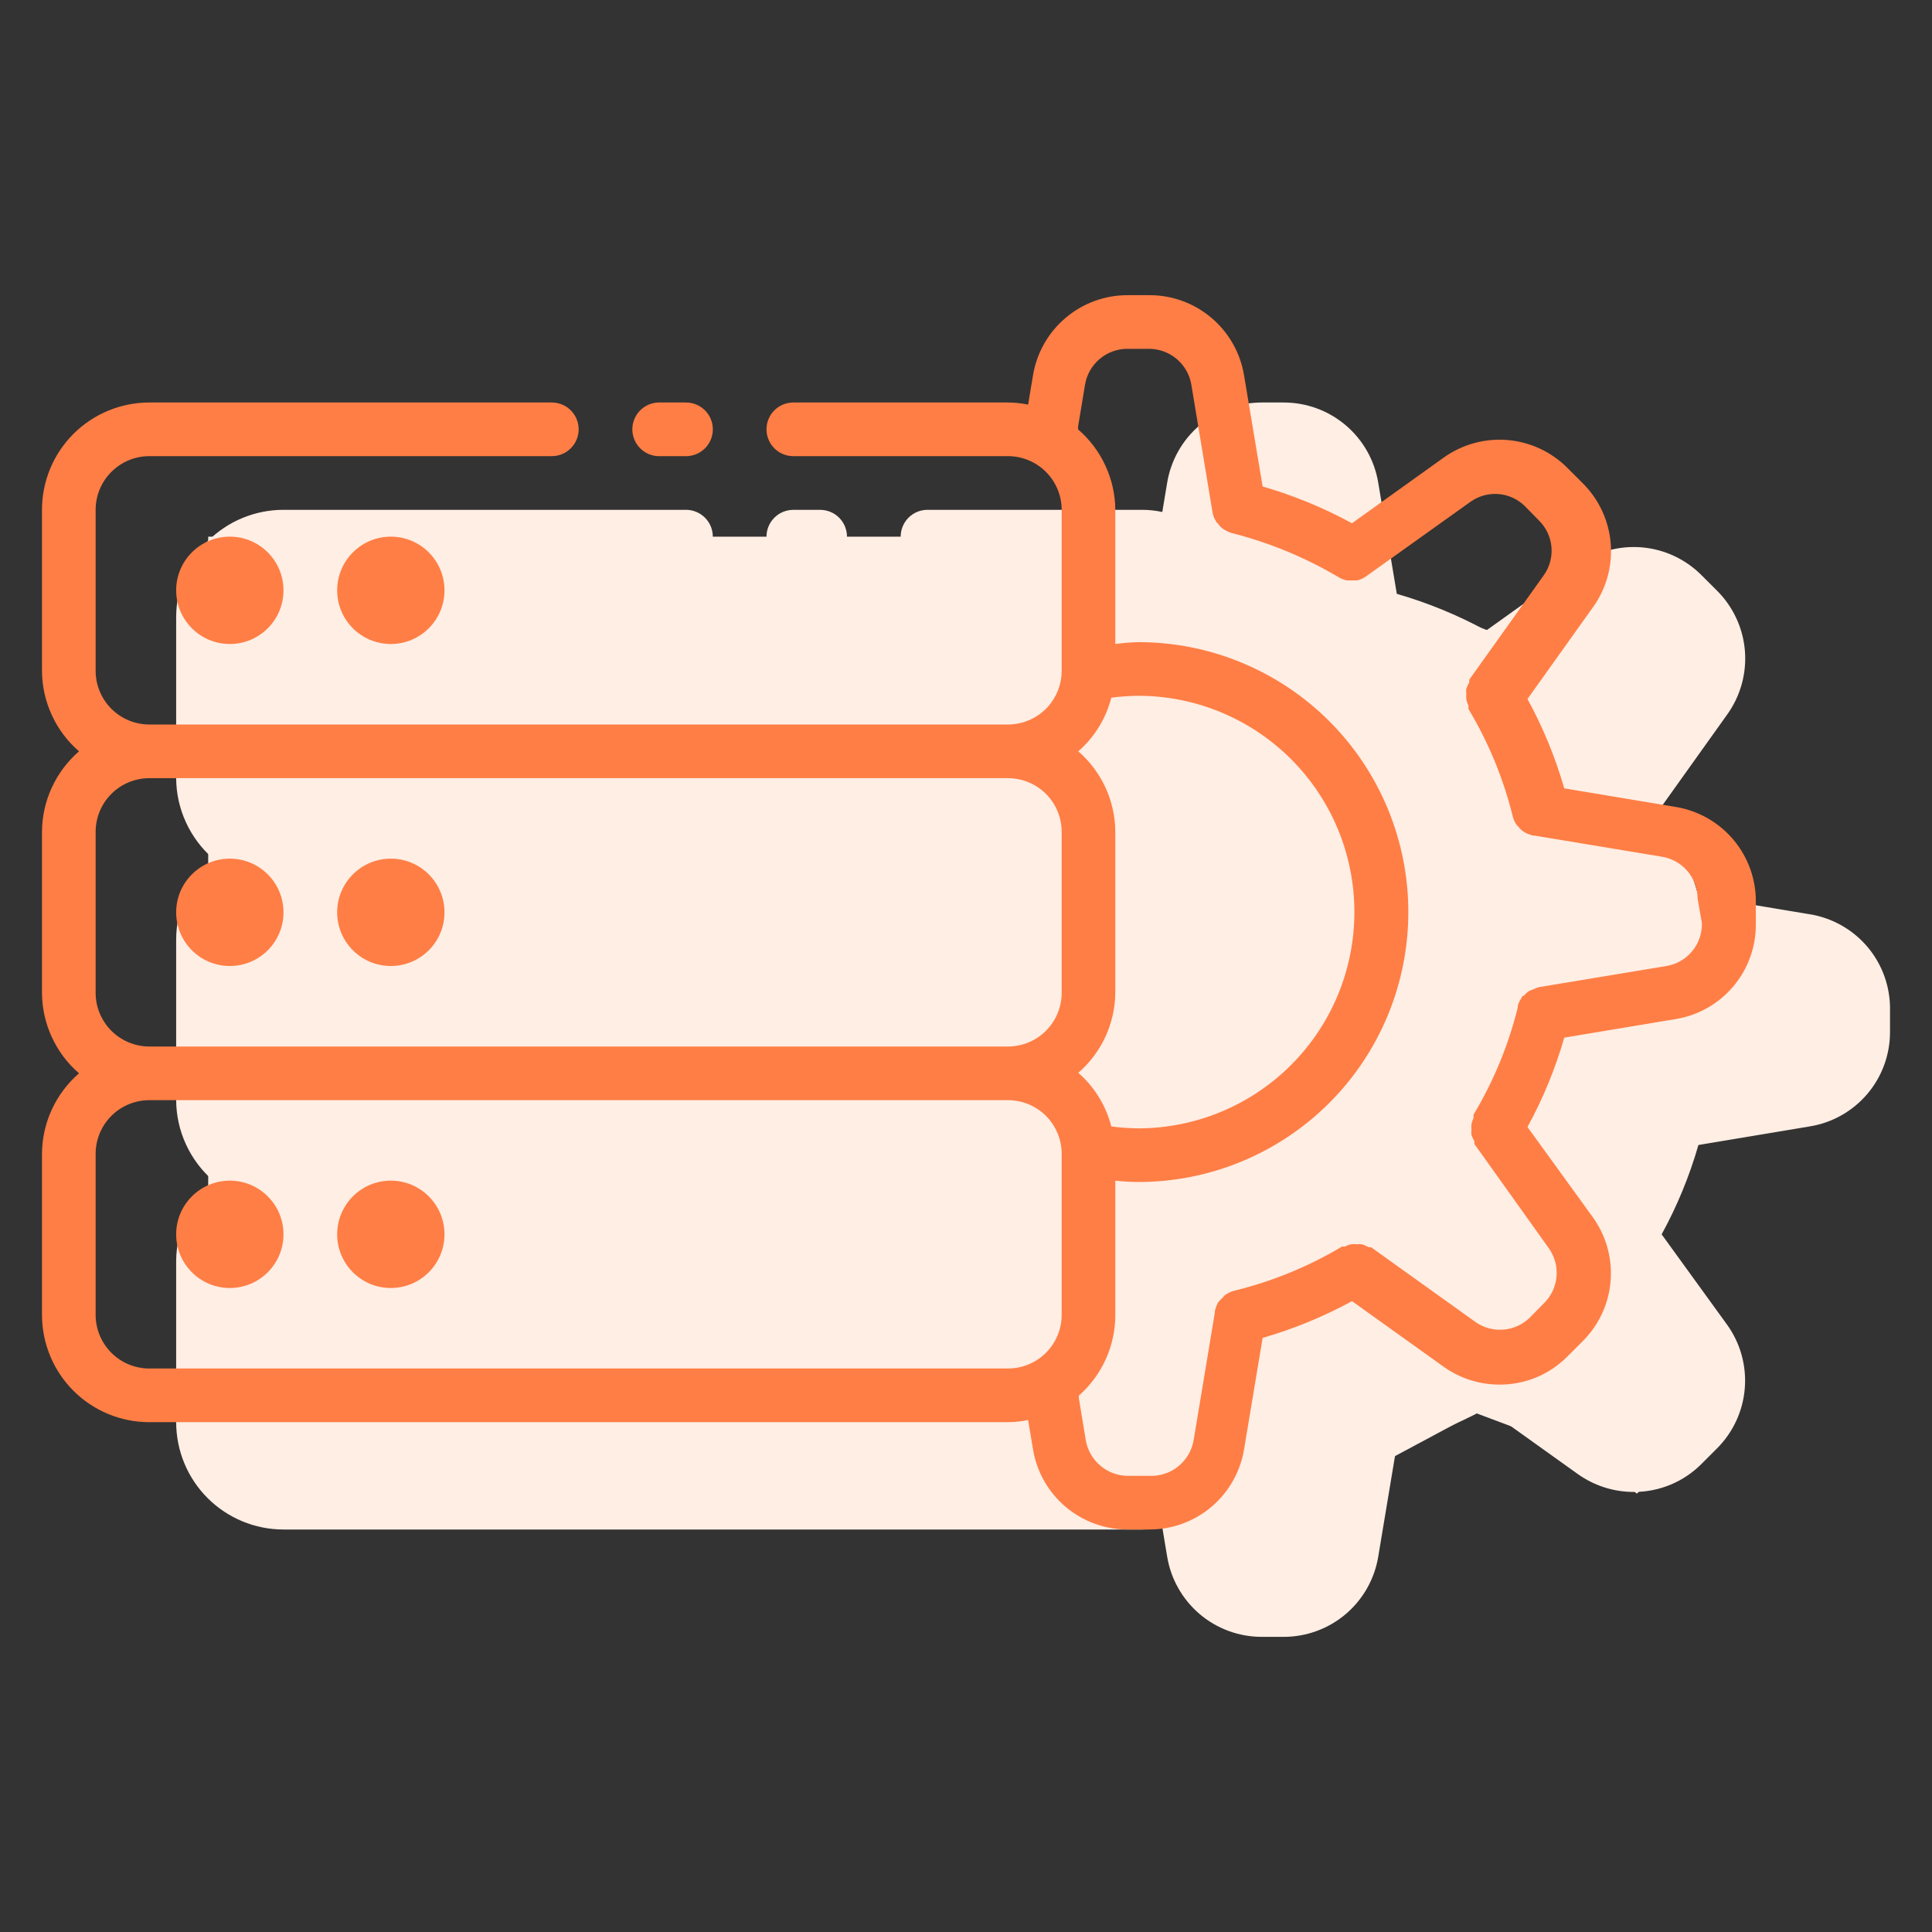
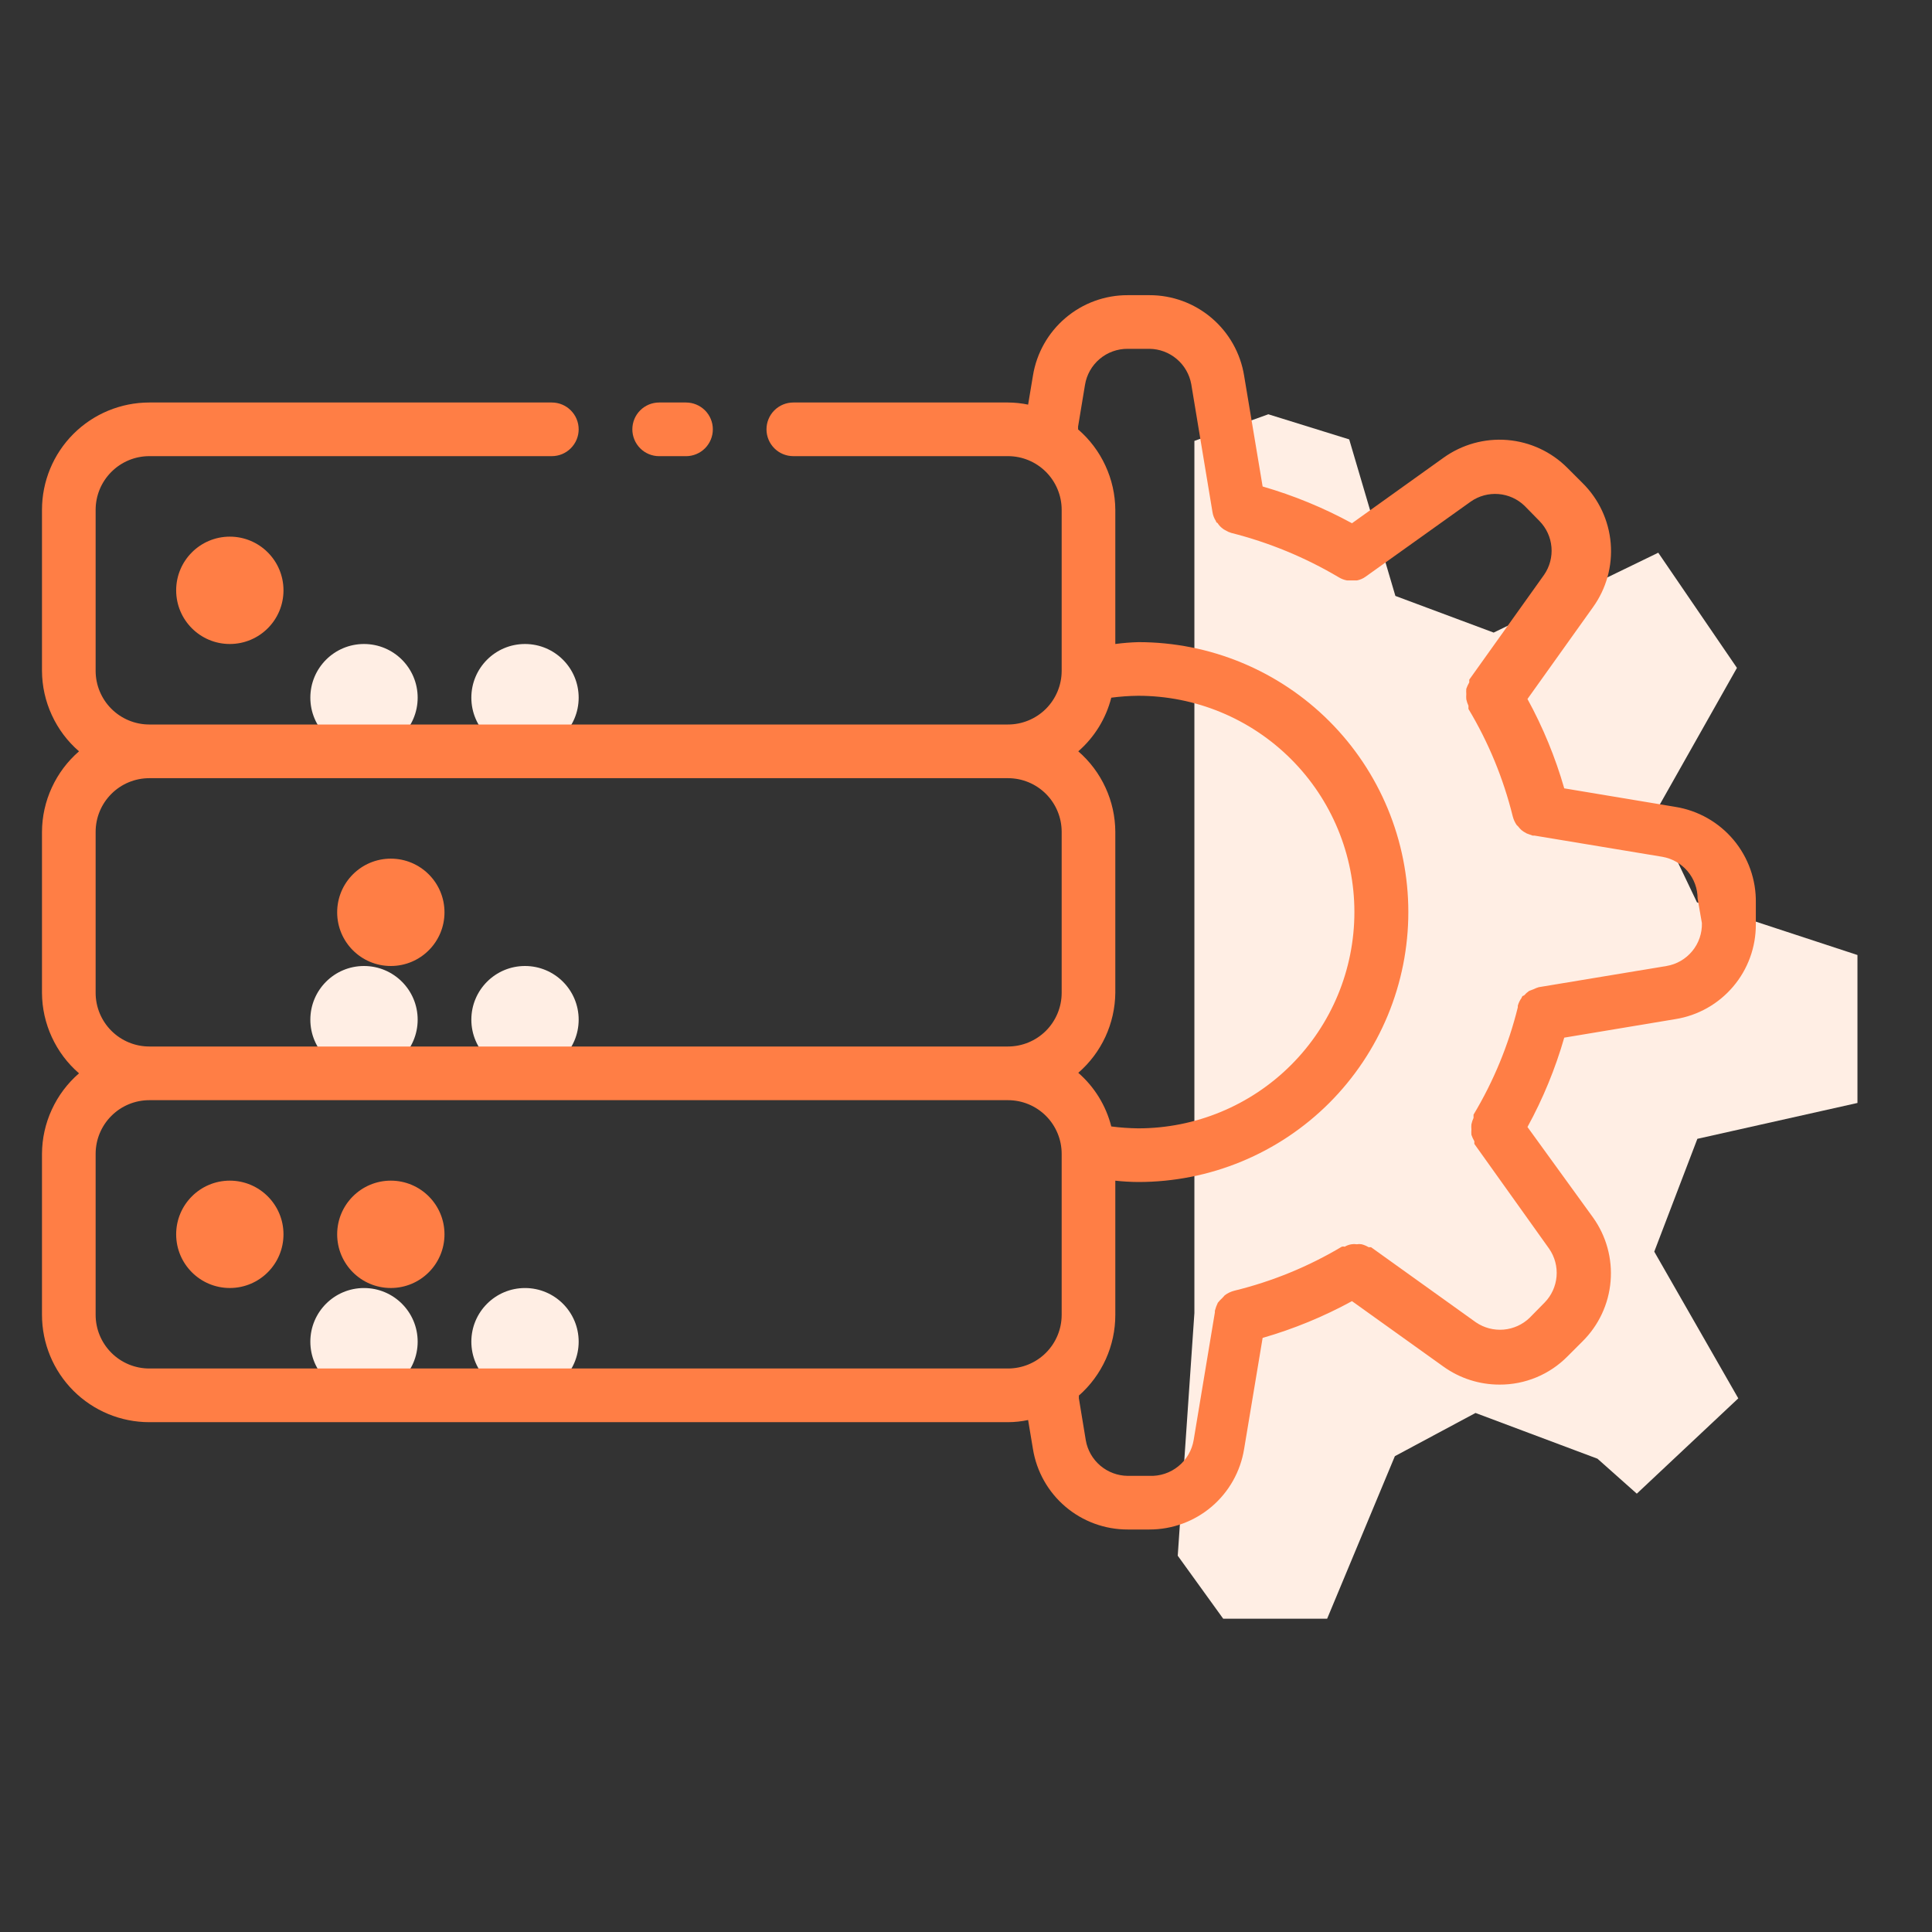
<svg xmlns="http://www.w3.org/2000/svg" width="60" height="60" viewBox="0 0 60 60" fill="none">
  <rect x="0" y="0" width="60" height="60" fill="#333333" stroke="none" />
-   <path d="M56.196 28.392L52.746 27.817C52.469 26.852 52.086 25.922 51.604 25.042L53.638 22.192C54.053 21.616 54.248 20.91 54.189 20.203C54.129 19.495 53.819 18.832 53.313 18.333L52.846 17.867C52.347 17.364 51.685 17.056 50.98 16.998C50.274 16.941 49.571 17.136 48.996 17.55L46.154 19.583C45.274 19.103 44.343 18.72 43.379 18.442L42.804 15C42.691 14.302 42.333 13.666 41.794 13.208C41.255 12.75 40.57 12.499 39.863 12.5H39.188C38.48 12.499 37.795 12.75 37.256 13.208C36.717 13.666 36.359 14.302 36.246 15L36.096 15.9C35.891 15.856 35.681 15.834 35.471 15.833H28.804C28.583 15.833 28.371 15.921 28.215 16.077C28.059 16.234 27.971 16.446 27.971 16.667C27.971 16.888 28.059 17.1 28.215 17.256C28.371 17.412 28.583 17.5 28.804 17.5H35.471C35.913 17.5 36.337 17.676 36.65 17.988C36.962 18.301 37.138 18.725 37.138 19.167V24.167C37.138 24.609 36.962 25.033 36.65 25.345C36.337 25.658 35.913 25.833 35.471 25.833H8.804C8.362 25.833 7.938 25.658 7.626 25.345C7.313 25.033 7.137 24.609 7.137 24.167V19.167C7.137 18.725 7.313 18.301 7.626 17.988C7.938 17.676 8.362 17.5 8.804 17.5H21.304C21.525 17.5 21.737 17.412 21.893 17.256C22.05 17.1 22.137 16.888 22.137 16.667C22.137 16.446 22.05 16.234 21.893 16.077C21.737 15.921 21.525 15.833 21.304 15.833H8.804C7.92 15.833 7.072 16.185 6.447 16.81C5.822 17.435 5.471 18.283 5.471 19.167L5.471 24.167C5.473 24.641 5.577 25.11 5.776 25.541C5.974 25.972 6.262 26.356 6.621 26.667C6.262 26.978 5.974 27.361 5.776 27.793C5.577 28.224 5.473 28.692 5.471 29.167V34.167C5.473 34.641 5.577 35.11 5.776 35.541C5.974 35.972 6.262 36.356 6.621 36.667C6.262 36.978 5.974 37.361 5.776 37.793C5.577 38.224 5.473 38.692 5.471 39.167V44.167C5.471 45.051 5.822 45.899 6.447 46.524C7.072 47.149 7.92 47.5 8.804 47.5H35.471C35.681 47.5 35.891 47.477 36.096 47.434L36.246 48.334C36.359 49.032 36.717 49.667 37.256 50.126C37.795 50.584 38.48 50.835 39.188 50.834H39.863C40.57 50.835 41.255 50.584 41.794 50.126C42.333 49.667 42.691 49.032 42.804 48.334L43.379 44.884C44.343 44.605 45.274 44.222 46.154 43.742L48.996 45.775C49.504 46.139 50.113 46.334 50.738 46.334C51.13 46.335 51.518 46.258 51.88 46.108C52.242 45.958 52.57 45.737 52.846 45.459L53.313 44.992C53.816 44.494 54.126 43.833 54.185 43.127C54.245 42.421 54.051 41.717 53.638 41.142L51.604 38.334C52.086 37.453 52.469 36.523 52.746 35.559L56.196 34.983C56.895 34.872 57.532 34.514 57.99 33.975C58.449 33.435 58.699 32.75 58.696 32.042V31.375C58.709 30.66 58.463 29.964 58.004 29.416C57.544 28.868 56.902 28.504 56.196 28.392ZM38.679 25C38.956 24.964 39.234 24.945 39.513 24.942C41.294 24.942 43.002 25.649 44.262 26.909C45.522 28.169 46.229 29.877 46.229 31.659C46.229 33.44 45.522 35.148 44.262 36.408C43.002 37.668 41.294 38.375 39.513 38.375C39.234 38.372 38.956 38.353 38.679 38.317C38.515 37.67 38.157 37.089 37.654 36.65C38.011 36.341 38.298 35.96 38.496 35.532C38.694 35.104 38.799 34.639 38.804 34.167V29.167C38.802 28.692 38.698 28.224 38.499 27.793C38.301 27.361 38.013 26.978 37.654 26.667C38.157 26.228 38.515 25.647 38.679 25ZM7.137 34.167V29.167C7.137 28.725 7.313 28.301 7.626 27.988C7.938 27.676 8.362 27.5 8.804 27.5H35.471C35.913 27.5 36.337 27.676 36.65 27.988C36.962 28.301 37.138 28.725 37.138 29.167V34.167C37.138 34.609 36.962 35.033 36.65 35.345C36.337 35.658 35.913 35.834 35.471 35.834H8.804C8.362 35.834 7.938 35.658 7.626 35.345C7.313 35.033 7.137 34.609 7.137 34.167ZM8.804 45.834C8.362 45.834 7.938 45.658 7.626 45.345C7.313 45.033 7.137 44.609 7.137 44.167V39.167C7.137 38.725 7.313 38.301 7.626 37.988C7.938 37.676 8.362 37.5 8.804 37.5H35.471C35.913 37.5 36.337 37.676 36.65 37.988C36.962 38.301 37.138 38.725 37.138 39.167V44.167C37.138 44.609 36.962 45.033 36.65 45.345C36.337 45.658 35.913 45.834 35.471 45.834H8.804ZM57.021 32C57.029 32.318 56.923 32.628 56.721 32.873C56.518 33.118 56.234 33.281 55.921 33.334L51.954 33.992C51.903 34.006 51.852 34.026 51.804 34.05L51.654 34.108C51.596 34.149 51.543 34.196 51.496 34.25C51.496 34.25 51.438 34.25 51.421 34.325C51.367 34.398 51.328 34.48 51.304 34.567V34.617C51.014 35.79 50.551 36.914 49.929 37.95C49.929 37.95 49.929 38.017 49.929 38.05C49.9 38.114 49.877 38.181 49.863 38.25C49.858 38.303 49.858 38.356 49.863 38.408C49.859 38.464 49.859 38.52 49.863 38.575C49.886 38.645 49.917 38.712 49.954 38.775C49.954 38.775 49.954 38.834 49.954 38.858L52.279 42.117C52.453 42.368 52.533 42.672 52.507 42.976C52.481 43.28 52.351 43.565 52.138 43.784L51.671 44.259C51.452 44.47 51.166 44.6 50.863 44.626C50.559 44.651 50.256 44.572 50.004 44.4L46.746 42.067H46.671C46.603 42.026 46.531 41.995 46.454 41.975C46.405 41.967 46.354 41.967 46.304 41.975C46.249 41.967 46.193 41.967 46.138 41.975C46.064 41.988 45.994 42.013 45.929 42.05C45.899 42.042 45.868 42.042 45.838 42.05C44.801 42.669 43.677 43.13 42.504 43.417C42.396 43.444 42.294 43.492 42.204 43.559L42.129 43.642C42.078 43.688 42.031 43.738 41.988 43.792C41.949 43.872 41.918 43.956 41.896 44.042C41.896 44.042 41.896 44.042 41.896 44.092L41.238 48.05C41.185 48.373 41.016 48.664 40.762 48.87C40.509 49.076 40.189 49.181 39.863 49.167H39.188C38.877 49.164 38.577 49.052 38.339 48.852C38.102 48.651 37.942 48.373 37.888 48.067L37.671 46.75C37.675 46.725 37.675 46.7 37.671 46.675C38.028 46.362 38.313 45.976 38.509 45.544C38.704 45.111 38.805 44.642 38.804 44.167V40C39.042 40.026 39.282 40.041 39.521 40.042C40.622 40.042 41.712 39.825 42.729 39.404C43.746 38.982 44.67 38.365 45.449 37.586C46.227 36.808 46.845 35.884 47.266 34.867C47.688 33.85 47.904 32.759 47.904 31.659C47.904 30.558 47.688 29.467 47.266 28.45C46.845 27.433 46.227 26.509 45.449 25.73C44.67 24.952 43.746 24.334 42.729 23.913C41.712 23.492 40.622 23.275 39.521 23.275C39.281 23.282 39.042 23.302 38.804 23.333V19.167C38.801 18.692 38.695 18.223 38.495 17.791C38.296 17.36 38.006 16.977 37.646 16.667C37.65 16.642 37.65 16.617 37.646 16.592L37.863 15.283C37.914 14.97 38.076 14.685 38.319 14.48C38.562 14.276 38.87 14.164 39.188 14.167H39.863C40.174 14.17 40.474 14.281 40.711 14.482C40.949 14.683 41.108 14.96 41.163 15.267L41.821 19.233C41.836 19.335 41.873 19.431 41.929 19.517C41.929 19.517 41.929 19.558 41.979 19.575C42.018 19.64 42.069 19.696 42.129 19.742C42.157 19.766 42.188 19.786 42.221 19.8C42.278 19.836 42.34 19.864 42.404 19.883C43.575 20.18 44.698 20.643 45.738 21.258C45.817 21.307 45.904 21.341 45.996 21.358H46.163H46.313C46.409 21.339 46.5 21.299 46.579 21.242L49.846 18.908C50.096 18.734 50.399 18.652 50.703 18.677C51.007 18.701 51.293 18.83 51.513 19.042L51.979 19.517C52.193 19.735 52.323 20.021 52.349 20.325C52.375 20.629 52.294 20.932 52.121 21.183L49.796 24.442C49.796 24.442 49.796 24.5 49.796 24.525C49.759 24.588 49.728 24.655 49.704 24.725C49.7 24.781 49.7 24.836 49.704 24.892C49.7 24.945 49.7 24.997 49.704 25.05C49.719 25.119 49.741 25.186 49.771 25.25C49.771 25.25 49.771 25.317 49.771 25.35C50.393 26.387 50.856 27.51 51.146 28.683C51.171 28.782 51.213 28.875 51.271 28.959C51.293 28.976 51.312 28.995 51.329 29.017C51.371 29.072 51.422 29.12 51.479 29.159L51.579 29.217L51.763 29.284H51.821L55.788 29.942C56.095 29.993 56.375 30.152 56.576 30.39C56.778 30.628 56.888 30.93 56.888 31.242L57.021 32Z" fill="#FFEEE4" />
-   <path d="M24.637 17.5H25.47C25.691 17.5 25.903 17.412 26.06 17.256C26.216 17.1 26.304 16.888 26.304 16.667C26.304 16.446 26.216 16.234 26.06 16.078C25.903 15.921 25.691 15.834 25.47 15.834H24.637C24.416 15.834 24.204 15.921 24.048 16.078C23.892 16.234 23.804 16.446 23.804 16.667C23.804 16.888 23.892 17.1 24.048 17.256C24.204 17.412 24.416 17.5 24.637 17.5Z" fill="#FFEEE4" />
  <path d="M11.304 43.334C12.225 43.334 12.971 42.588 12.971 41.667C12.971 40.747 12.225 40.001 11.304 40.001C10.384 40.001 9.638 40.747 9.638 41.667C9.638 42.588 10.384 43.334 11.304 43.334Z" fill="#FFEEE4" />
  <path d="M16.304 43.334C17.225 43.334 17.971 42.588 17.971 41.667C17.971 40.747 17.225 40.001 16.304 40.001C15.384 40.001 14.638 40.747 14.638 41.667C14.638 42.588 15.384 43.334 16.304 43.334Z" fill="#FFEEE4" />
  <path d="M11.304 23.333C12.225 23.333 12.971 22.587 12.971 21.667C12.971 20.746 12.225 20 11.304 20C10.384 20 9.638 20.746 9.638 21.667C9.638 22.587 10.384 23.333 11.304 23.333Z" fill="#FFEEE4" />
  <path d="M16.304 23.333C17.225 23.333 17.971 22.587 17.971 21.667C17.971 20.746 17.225 20 16.304 20C15.384 20 14.638 20.746 14.638 21.667C14.638 22.587 15.384 23.333 16.304 23.333Z" fill="#FFEEE4" />
  <path d="M11.304 33.333C12.225 33.333 12.971 32.587 12.971 31.667C12.971 30.746 12.225 30 11.304 30C10.384 30 9.638 30.746 9.638 31.667C9.638 32.587 10.384 33.333 11.304 33.333Z" fill="#FFEEE4" />
  <path d="M16.304 33.333C17.225 33.333 17.971 32.587 17.971 31.667C17.971 30.746 17.225 30 16.304 30C15.384 30 14.638 30.746 14.638 31.667C14.638 32.587 15.384 33.333 16.304 33.333Z" fill="#FFEEE4" />
  <path d="M42.926 44.866L40.882 49.771H38.244L37.087 48.168L37.593 40.794V29.66V16.574V14.044L39.401 13.393L41.497 14.044L42.926 18.888L46.413 20.189L51.329 17.803L53.354 20.767L50.823 25.25L52.342 28.431L57.185 30.021V33.853L52.342 34.938L50.823 38.914L53.354 43.333L50.823 45.71L49.874 44.866L45.787 43.333L42.926 44.866Z" fill="#FFEEE4" stroke="#FFEEE4" />
-   <rect x="6.466" y="16.667" width="31.048" height="29.639" fill="#FFEEE4" />
  <path d="M52.029 25.058L48.579 24.483C48.302 23.519 47.919 22.588 47.437 21.708L49.471 18.858C49.886 18.282 50.081 17.577 50.022 16.869C49.962 16.161 49.651 15.498 49.146 15L48.679 14.533C48.18 14.031 47.518 13.723 46.812 13.665C46.107 13.607 45.404 13.803 44.829 14.216L41.987 16.25C41.107 15.77 40.176 15.387 39.212 15.108L38.637 11.666C38.524 10.968 38.166 10.333 37.627 9.875C37.088 9.416 36.403 9.165 35.696 9.167H35.021C34.313 9.165 33.628 9.416 33.089 9.875C32.55 10.333 32.192 10.968 32.079 11.666L31.929 12.566C31.724 12.523 31.514 12.501 31.304 12.5H24.637C24.416 12.5 24.204 12.588 24.048 12.744C23.892 12.9 23.804 13.112 23.804 13.333C23.804 13.554 23.892 13.766 24.048 13.922C24.204 14.079 24.416 14.166 24.637 14.166H31.304C31.746 14.166 32.17 14.342 32.483 14.655C32.795 14.967 32.971 15.391 32.971 15.833V20.833C32.971 21.275 32.795 21.699 32.483 22.012C32.17 22.324 31.746 22.5 31.304 22.5H4.637C4.195 22.5 3.771 22.324 3.459 22.012C3.146 21.699 2.97 21.275 2.97 20.833V15.833C2.97 15.391 3.146 14.967 3.459 14.655C3.771 14.342 4.195 14.166 4.637 14.166H17.137C17.358 14.166 17.57 14.079 17.726 13.922C17.883 13.766 17.971 13.554 17.971 13.333C17.971 13.112 17.883 12.9 17.726 12.744C17.57 12.588 17.358 12.5 17.137 12.5H4.637C3.753 12.5 2.905 12.851 2.28 13.476C1.655 14.101 1.304 14.949 1.304 15.833L1.304 20.833C1.306 21.308 1.41 21.776 1.609 22.207C1.807 22.639 2.095 23.023 2.454 23.333C2.095 23.644 1.807 24.028 1.609 24.459C1.41 24.89 1.306 25.359 1.304 25.833V30.833C1.306 31.308 1.41 31.776 1.609 32.208C1.807 32.639 2.095 33.023 2.454 33.333C2.095 33.644 1.807 34.028 1.609 34.459C1.41 34.89 1.306 35.359 1.304 35.833L1.304 40.833C1.304 41.718 1.655 42.565 2.28 43.191C2.905 43.816 3.753 44.167 4.637 44.167H31.304C31.514 44.166 31.724 44.144 31.929 44.1L32.079 45C32.192 45.699 32.55 46.334 33.089 46.792C33.628 47.25 34.313 47.501 35.021 47.5H35.696C36.403 47.501 37.088 47.25 37.627 46.792C38.166 46.334 38.524 45.699 38.637 45L39.212 41.55C40.176 41.272 41.107 40.889 41.987 40.408L44.829 42.442C45.337 42.806 45.946 43.001 46.571 43C46.963 43.002 47.351 42.925 47.713 42.775C48.075 42.625 48.403 42.404 48.679 42.125L49.146 41.658C49.649 41.16 49.959 40.499 50.018 39.793C50.078 39.088 49.884 38.384 49.471 37.808L47.437 35C47.919 34.12 48.302 33.189 48.579 32.225L52.029 31.65C52.728 31.539 53.365 31.181 53.823 30.641C54.282 30.102 54.532 29.416 54.529 28.708V28.042C54.542 27.326 54.296 26.631 53.837 26.083C53.377 25.535 52.735 25.171 52.029 25.058ZM34.512 21.667C34.789 21.631 35.067 21.611 35.346 21.608C37.127 21.608 38.836 22.316 40.095 23.576C41.355 24.835 42.062 26.544 42.062 28.325C42.062 30.106 41.355 31.815 40.095 33.074C38.836 34.334 37.127 35.042 35.346 35.042C35.067 35.038 34.789 35.019 34.512 34.983C34.348 34.337 33.99 33.755 33.487 33.317C33.844 33.008 34.131 32.627 34.329 32.199C34.527 31.77 34.632 31.305 34.637 30.833V25.833C34.635 25.359 34.531 24.89 34.332 24.459C34.134 24.028 33.846 23.644 33.487 23.333C33.99 22.895 34.348 22.313 34.512 21.667ZM2.97 30.833V25.833C2.97 25.391 3.146 24.967 3.459 24.655C3.771 24.342 4.195 24.167 4.637 24.167H31.304C31.746 24.167 32.17 24.342 32.483 24.655C32.795 24.967 32.971 25.391 32.971 25.833V30.833C32.971 31.275 32.795 31.699 32.483 32.012C32.17 32.324 31.746 32.5 31.304 32.5H4.637C4.195 32.5 3.771 32.324 3.459 32.012C3.146 31.699 2.97 31.275 2.97 30.833ZM4.637 42.5C4.195 42.5 3.771 42.325 3.459 42.012C3.146 41.699 2.97 41.276 2.97 40.833V35.833C2.97 35.391 3.146 34.967 3.459 34.655C3.771 34.342 4.195 34.167 4.637 34.167H31.304C31.746 34.167 32.17 34.342 32.483 34.655C32.795 34.967 32.971 35.391 32.971 35.833V40.833C32.971 41.276 32.795 41.699 32.483 42.012C32.17 42.325 31.746 42.5 31.304 42.5H4.637ZM52.854 28.667C52.862 28.984 52.756 29.294 52.553 29.539C52.351 29.784 52.068 29.948 51.754 30L47.787 30.658C47.736 30.673 47.685 30.692 47.637 30.717L47.487 30.775C47.429 30.815 47.376 30.863 47.329 30.917C47.329 30.917 47.271 30.917 47.254 30.992C47.2 31.064 47.161 31.146 47.137 31.233V31.283C46.847 32.457 46.384 33.58 45.762 34.617C45.762 34.617 45.762 34.683 45.762 34.717C45.733 34.781 45.71 34.848 45.696 34.917C45.691 34.969 45.691 35.022 45.696 35.075C45.692 35.13 45.692 35.186 45.696 35.242C45.719 35.311 45.75 35.378 45.787 35.442C45.787 35.442 45.787 35.5 45.787 35.525L48.112 38.783C48.285 39.035 48.366 39.338 48.34 39.642C48.314 39.946 48.184 40.232 47.971 40.45L47.504 40.925C47.285 41.137 46.999 41.266 46.696 41.292C46.392 41.318 46.089 41.238 45.837 41.067L42.579 38.733H42.504C42.437 38.693 42.364 38.662 42.287 38.642C42.238 38.633 42.187 38.633 42.137 38.642C42.082 38.633 42.026 38.633 41.971 38.642C41.897 38.654 41.827 38.679 41.762 38.717C41.732 38.709 41.701 38.709 41.671 38.717C40.634 39.336 39.51 39.796 38.337 40.083C38.229 40.11 38.127 40.158 38.037 40.225L37.962 40.308C37.911 40.354 37.864 40.404 37.821 40.458C37.782 40.538 37.751 40.622 37.729 40.708C37.729 40.708 37.729 40.708 37.729 40.758L37.071 44.717C37.018 45.039 36.849 45.331 36.595 45.536C36.342 45.742 36.022 45.848 35.696 45.834H35.021C34.71 45.831 34.41 45.719 34.172 45.518C33.935 45.317 33.775 45.04 33.721 44.733L33.504 43.417C33.508 43.392 33.508 43.367 33.504 43.342C33.861 43.029 34.146 42.643 34.342 42.21C34.537 41.778 34.638 41.308 34.637 40.833V36.667C34.875 36.693 35.114 36.707 35.354 36.708C36.455 36.708 37.545 36.492 38.562 36.07C39.579 35.649 40.504 35.031 41.282 34.253C42.06 33.474 42.678 32.55 43.099 31.533C43.52 30.516 43.737 29.426 43.737 28.325C43.737 27.224 43.52 26.134 43.099 25.117C42.678 24.1 42.06 23.175 41.282 22.397C40.504 21.619 39.579 21.001 38.562 20.58C37.545 20.158 36.455 19.942 35.354 19.942C35.114 19.949 34.875 19.968 34.637 20V15.833C34.634 15.358 34.528 14.889 34.328 14.458C34.129 14.027 33.839 13.643 33.479 13.333C33.483 13.308 33.483 13.283 33.479 13.258L33.696 11.95C33.747 11.636 33.909 11.352 34.152 11.147C34.395 10.942 34.703 10.831 35.021 10.833H35.696C36.007 10.836 36.307 10.948 36.544 11.149C36.782 11.35 36.941 11.627 36.996 11.933L37.654 15.9C37.669 16.001 37.706 16.098 37.762 16.183C37.762 16.183 37.762 16.225 37.812 16.242C37.851 16.306 37.902 16.363 37.962 16.408C37.99 16.432 38.02 16.452 38.054 16.467C38.111 16.503 38.173 16.531 38.237 16.55C39.408 16.846 40.531 17.309 41.571 17.925C41.65 17.974 41.737 18.008 41.829 18.025H41.996H42.146C42.242 18.005 42.333 17.966 42.412 17.908L45.679 15.575C45.929 15.401 46.232 15.319 46.536 15.343C46.84 15.367 47.126 15.496 47.346 15.708L47.812 16.183C48.026 16.402 48.156 16.687 48.182 16.991C48.208 17.295 48.127 17.599 47.954 17.85L45.629 21.108C45.629 21.108 45.629 21.167 45.629 21.192C45.592 21.255 45.561 21.322 45.537 21.392C45.533 21.447 45.533 21.503 45.537 21.558C45.533 21.611 45.533 21.664 45.537 21.717C45.552 21.786 45.574 21.853 45.604 21.917C45.604 21.917 45.604 21.983 45.604 22.017C46.226 23.053 46.689 24.177 46.979 25.35C47.004 25.448 47.046 25.542 47.104 25.625C47.126 25.642 47.145 25.662 47.162 25.683C47.204 25.739 47.255 25.787 47.312 25.825L47.412 25.883L47.596 25.95H47.654L51.621 26.608C51.928 26.66 52.208 26.819 52.409 27.056C52.611 27.295 52.721 27.596 52.721 27.908L52.854 28.667Z" fill="#FF7E45" />
  <path d="M20.471 14.167H21.304C21.525 14.167 21.737 14.079 21.894 13.923C22.05 13.766 22.138 13.554 22.138 13.333C22.138 13.112 22.05 12.9 21.894 12.744C21.737 12.588 21.525 12.5 21.304 12.5H20.471C20.25 12.5 20.038 12.588 19.882 12.744C19.726 12.9 19.638 13.112 19.638 13.333C19.638 13.554 19.726 13.766 19.882 13.923C20.038 14.079 20.25 14.167 20.471 14.167Z" fill="#FF7E45" />
  <path d="M7.137 40C8.058 40 8.804 39.254 8.804 38.333C8.804 37.413 8.058 36.666 7.137 36.666C6.217 36.666 5.471 37.413 5.471 38.333C5.471 39.254 6.217 40 7.137 40Z" fill="#FF7E45" />
  <path d="M12.137 40C13.058 40 13.804 39.254 13.804 38.333C13.804 37.413 13.058 36.666 12.137 36.666C11.217 36.666 10.471 37.413 10.471 38.333C10.471 39.254 11.217 40 12.137 40Z" fill="#FF7E45" />
  <path d="M7.137 20C8.058 20 8.804 19.254 8.804 18.333C8.804 17.413 8.058 16.666 7.137 16.666C6.217 16.666 5.471 17.413 5.471 18.333C5.471 19.254 6.217 20 7.137 20Z" fill="#FF7E45" />
-   <path d="M12.137 20C13.058 20 13.804 19.254 13.804 18.333C13.804 17.413 13.058 16.666 12.137 16.666C11.217 16.666 10.471 17.413 10.471 18.333C10.471 19.254 11.217 20 12.137 20Z" fill="#FF7E45" />
-   <path d="M7.137 30C8.058 30 8.804 29.254 8.804 28.333C8.804 27.413 8.058 26.666 7.137 26.666C6.217 26.666 5.471 27.413 5.471 28.333C5.471 29.254 6.217 30 7.137 30Z" fill="#FF7E45" />
  <path d="M12.137 30C13.058 30 13.804 29.254 13.804 28.333C13.804 27.413 13.058 26.666 12.137 26.666C11.217 26.666 10.471 27.413 10.471 28.333C10.471 29.254 11.217 30 12.137 30Z" fill="#FF7E45" />
</svg>